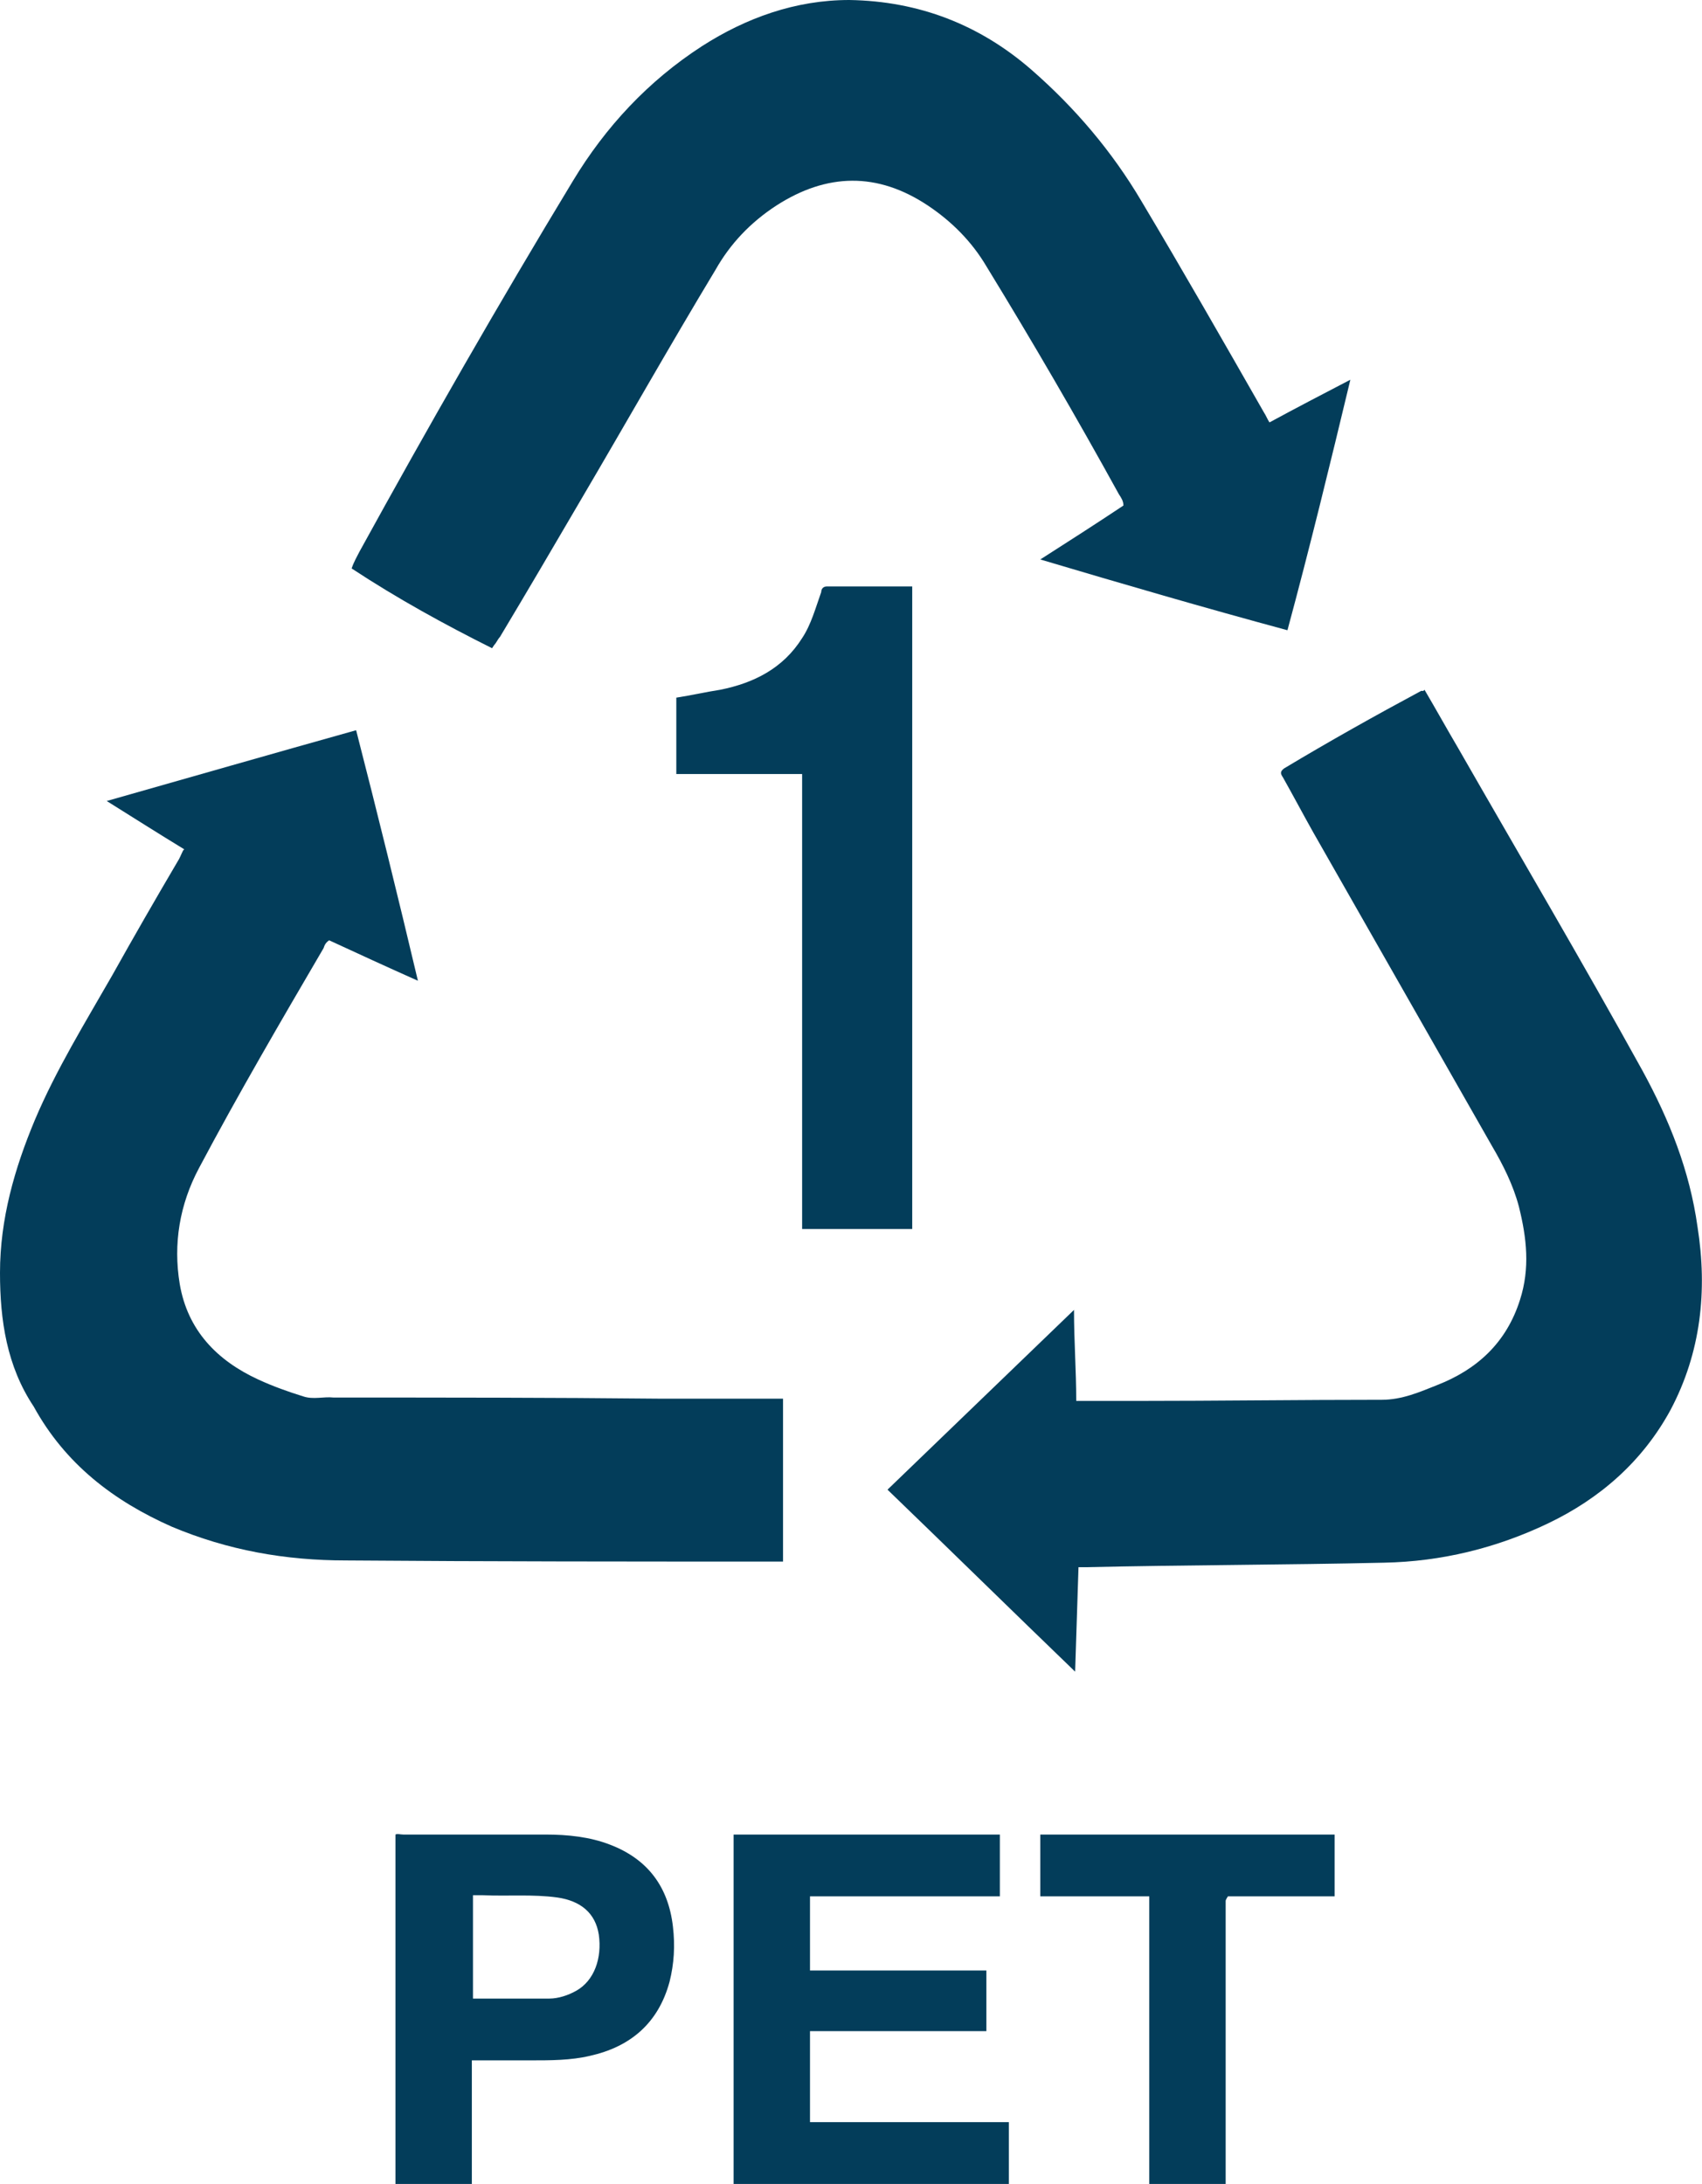
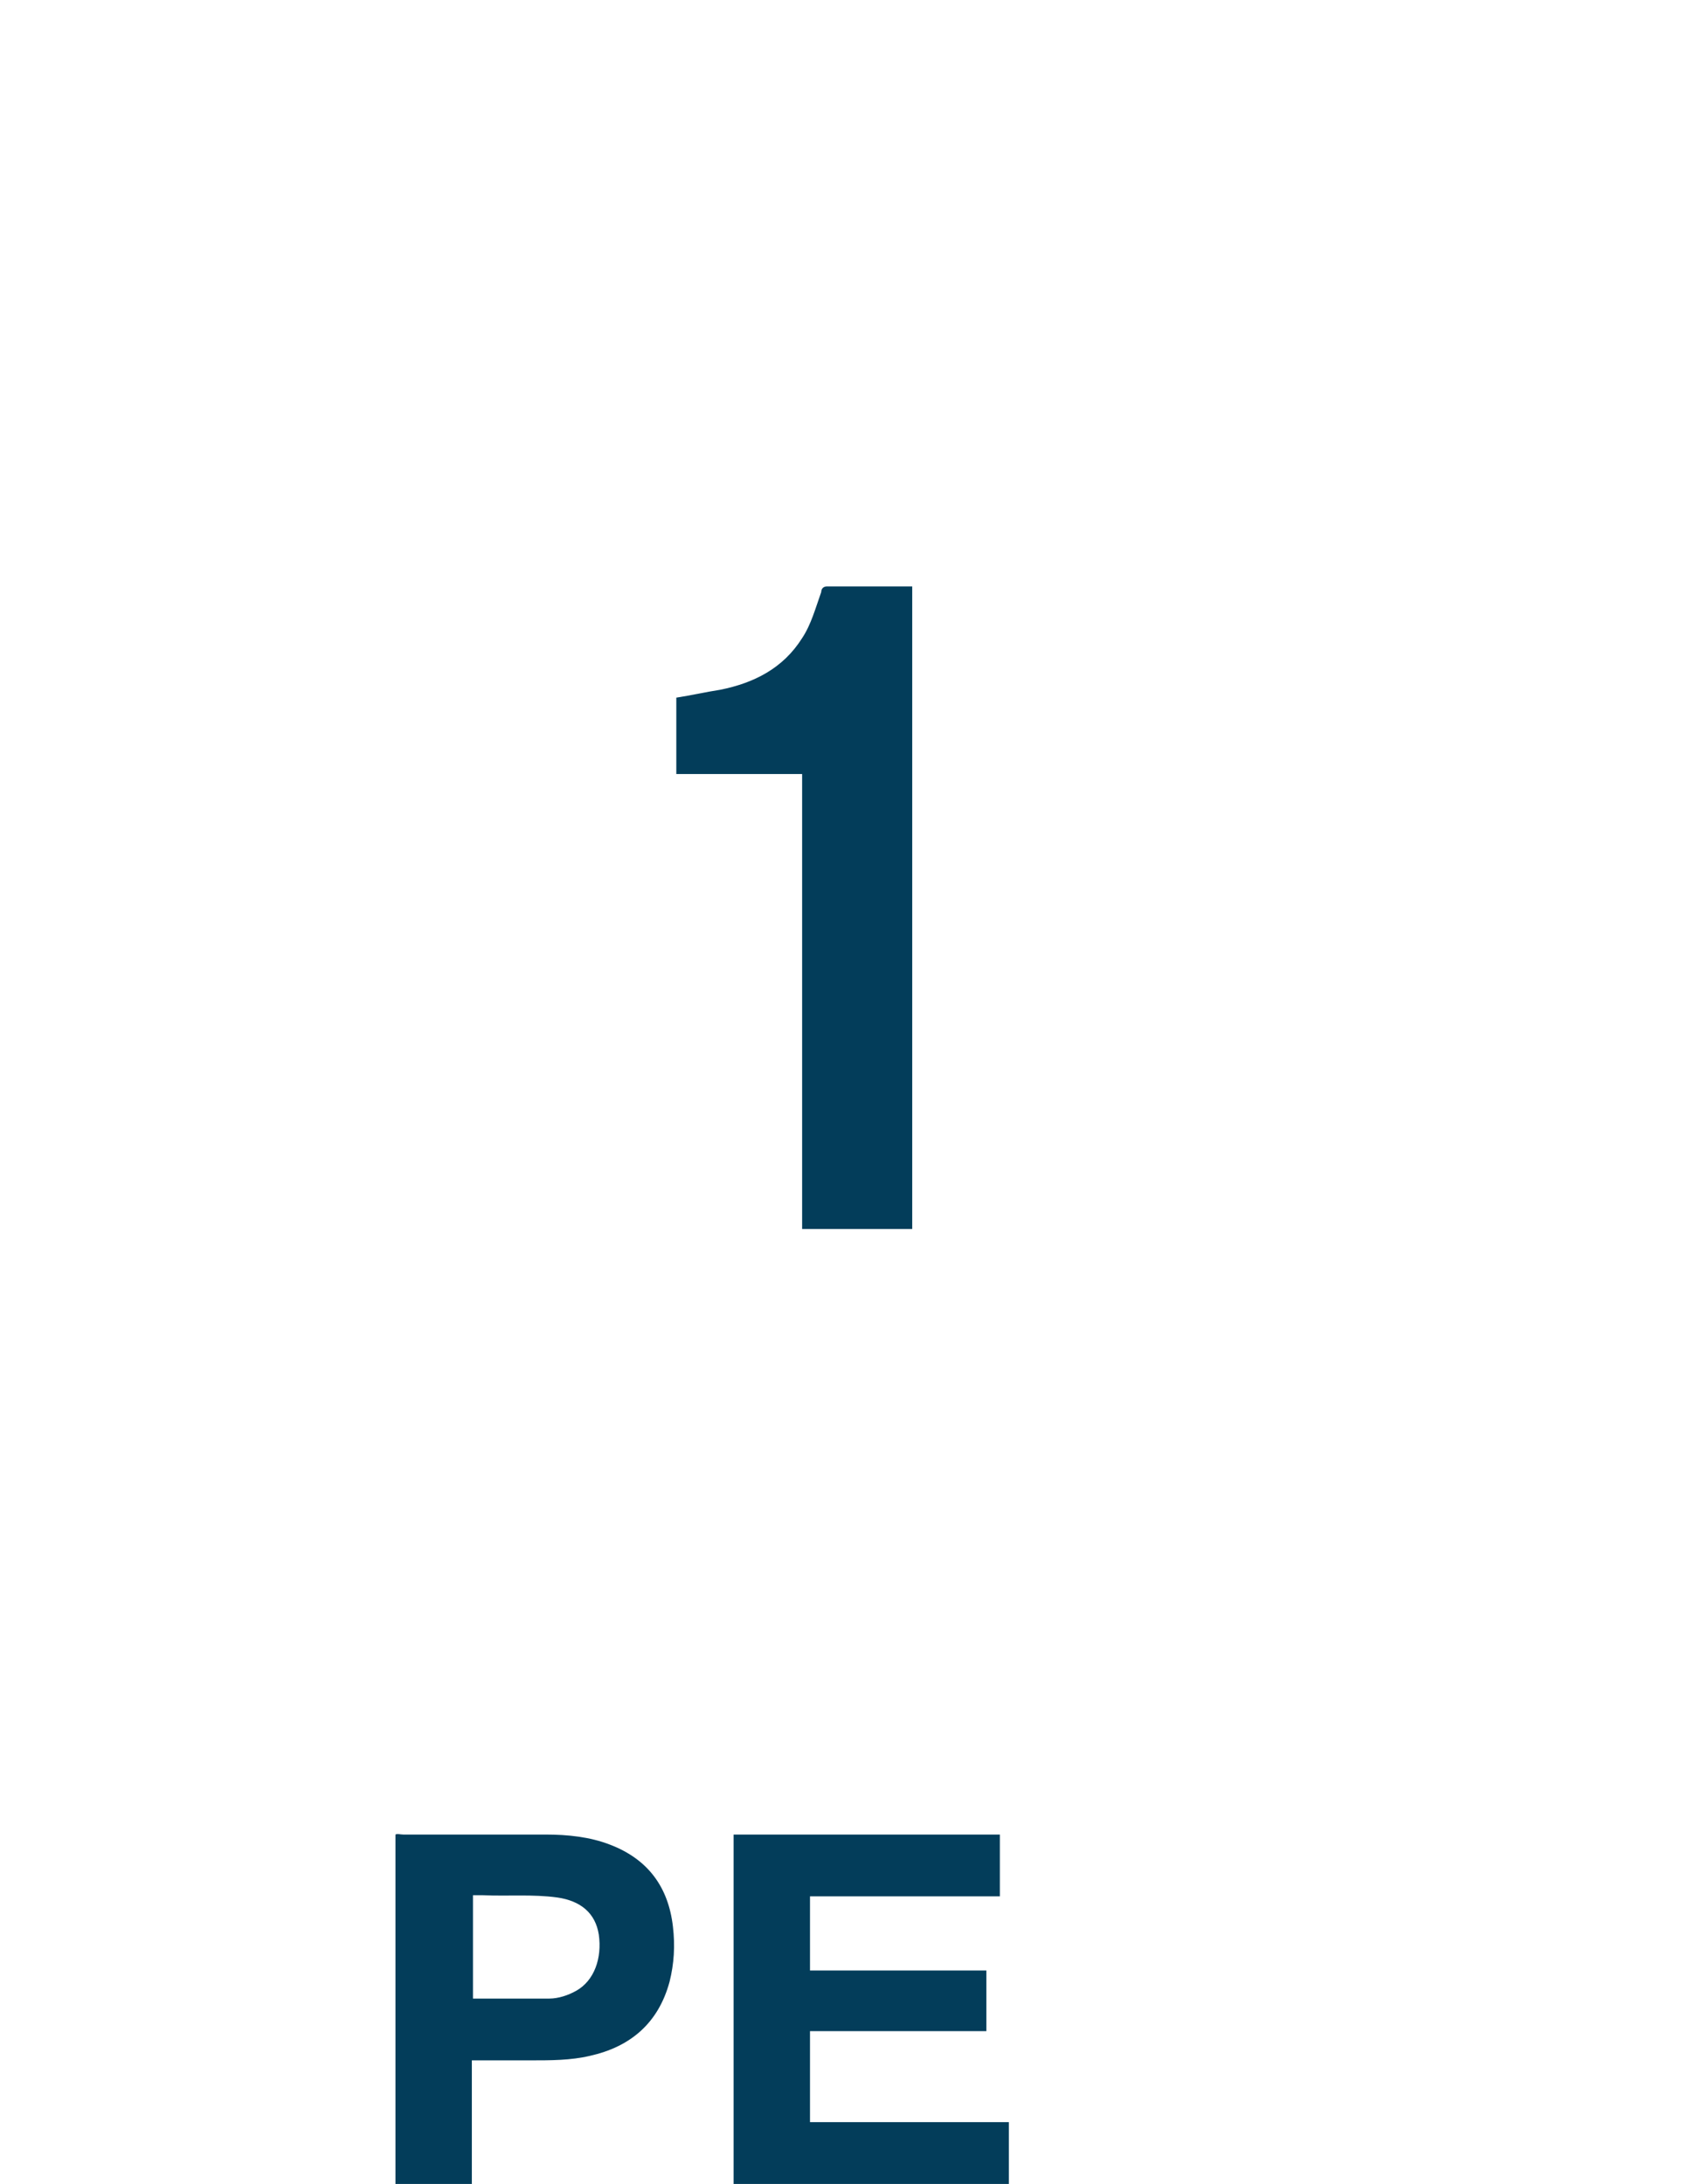
<svg xmlns="http://www.w3.org/2000/svg" id="Layer_1" viewBox="0 0 15.15 19.44">
  <title>PET 1 recycling symbol</title>
  <g id="eLsR1r">
    <path d="M6.53,19.44s0-.05,0-.08c0-.98,0-1.97,0-2.95,0-.03,0-.05,0-.08h2.37v.55h-1.69v.66h1.57v.54h-1.57v.81h1.77c0,.19,0,.37,0,.55h-2.45Z" fill="#033d5a" stroke-width="0" />
    <path d="M3.52,19.44s0-.05,0-.08c0-.98,0-1.97,0-2.95,0-.03,0-.05,0-.08.02-.01.04,0,.07,0,.42,0,.85,0,1.27,0,.19,0,.39.02.57.09.34.13.52.38.56.73.02.17.01.33-.03.49-.1.37-.35.58-.71.66-.17.04-.35.04-.52.04-.15,0-.31,0-.46,0-.02,0-.04,0-.07,0v1.11h-.68ZM4.21,17.79c.18,0,.36,0,.53,0,.05,0,.1,0,.15,0,.08,0,.17-.03.24-.07.16-.09.23-.29.2-.5-.03-.19-.16-.3-.37-.33-.22-.03-.44-.01-.66-.02-.03,0-.06,0-.09,0v.92Z" fill="#033d5a" stroke-width="0" />
-     <path d="M10.23,19.44s0-.04,0-.06c0-.81,0-1.62,0-2.43v-.07h-.97v-.55h2.62v.55h-.95s-.02.03-.02.04c0,.84,0,1.68,0,2.53h-.68Z" fill="#033d5a" stroke-width="0" />
-     <path d="M12.68,6.14c.1.17.2.35.3.52.55.96,1.11,1.91,1.64,2.87.24.44.42.89.49,1.39.09.57.03,1.12-.24,1.63-.25.46-.63.79-1.09,1.01-.46.22-.95.34-1.46.35-.88.02-1.76.02-2.65.04-.02,0-.04,0-.07,0-.01.31-.02.61-.03.93-.56-.54-1.11-1.08-1.67-1.62.55-.53,1.1-1.06,1.66-1.6,0,.28.02.54.02.81.18,0,.36,0,.53,0,.73,0,1.46-.01,2.19-.01.18,0,.34-.07.49-.13.36-.14.62-.38.74-.76.09-.28.06-.55-.01-.83-.05-.19-.14-.37-.24-.54-.53-.93-1.06-1.86-1.59-2.79-.09-.16-.18-.33-.27-.49-.02-.03-.03-.05.01-.08.4-.24.81-.47,1.22-.69,0,0,.01,0,.02,0Z" fill="#033d5a" stroke-width="0" />
-     <path d="M4.38,5.77c-.42-.21-.84-.44-1.25-.71.02-.06.05-.11.07-.15.61-1.11,1.24-2.21,1.9-3.3.29-.48.67-.89,1.15-1.2C6.64.16,7.08,0,7.56,0c.62.01,1.16.22,1.62.62.39.34.72.73.98,1.17.37.62.73,1.25,1.09,1.88.02.03.03.06.05.09.24-.13.47-.25.72-.38-.18.75-.36,1.49-.56,2.23-.74-.2-1.46-.41-2.2-.63.25-.16.5-.32.74-.48,0-.04-.02-.07-.04-.1-.38-.69-.77-1.36-1.18-2.03-.13-.22-.31-.4-.52-.54-.45-.3-.9-.29-1.35,0-.23.15-.41.34-.54.57-.41.68-.8,1.37-1.2,2.05-.24.41-.48.82-.72,1.22-.02.02-.03.05-.05.07Z" fill="#033d5a" stroke-width="0" />
-     <path d="M1.64,7.56c-.23-.14-.45-.28-.69-.43.74-.21,1.47-.42,2.22-.63.19.74.37,1.47.55,2.23-.27-.12-.53-.24-.79-.36-.03.02-.04.04-.05.07-.38.65-.76,1.3-1.11,1.96-.17.32-.23.67-.17,1.03.07.41.33.68.7.85.13.06.27.11.4.15.09.03.18,0,.27.01.97,0,1.93,0,2.9.01.35,0,.69,0,1.04,0,.02,0,.03,0,.06,0v1.45s-.04,0-.06,0c-1.28,0-2.55,0-3.83-.01-.54,0-1.05-.09-1.55-.3-.52-.23-.95-.56-1.23-1.07C.06,12.16,0,11.75,0,11.33c0-.48.13-.93.31-1.36.19-.45.45-.87.69-1.29.19-.34.38-.67.58-1.01.02-.03.03-.06.05-.1Z" fill="#033d5a" stroke-width="0" />
    <path d="M7.15,6.89h-1.13v-.68c.13-.02.26-.05.39-.07.3-.06.56-.19.73-.46.08-.12.12-.27.17-.41,0-.03.02-.05.05-.05.24,0,.49,0,.73,0,0,0,.02,0,.03,0v5.72h-.98v-4.07Z" fill="#033d5a" stroke-width="0" />
  </g>
</svg>